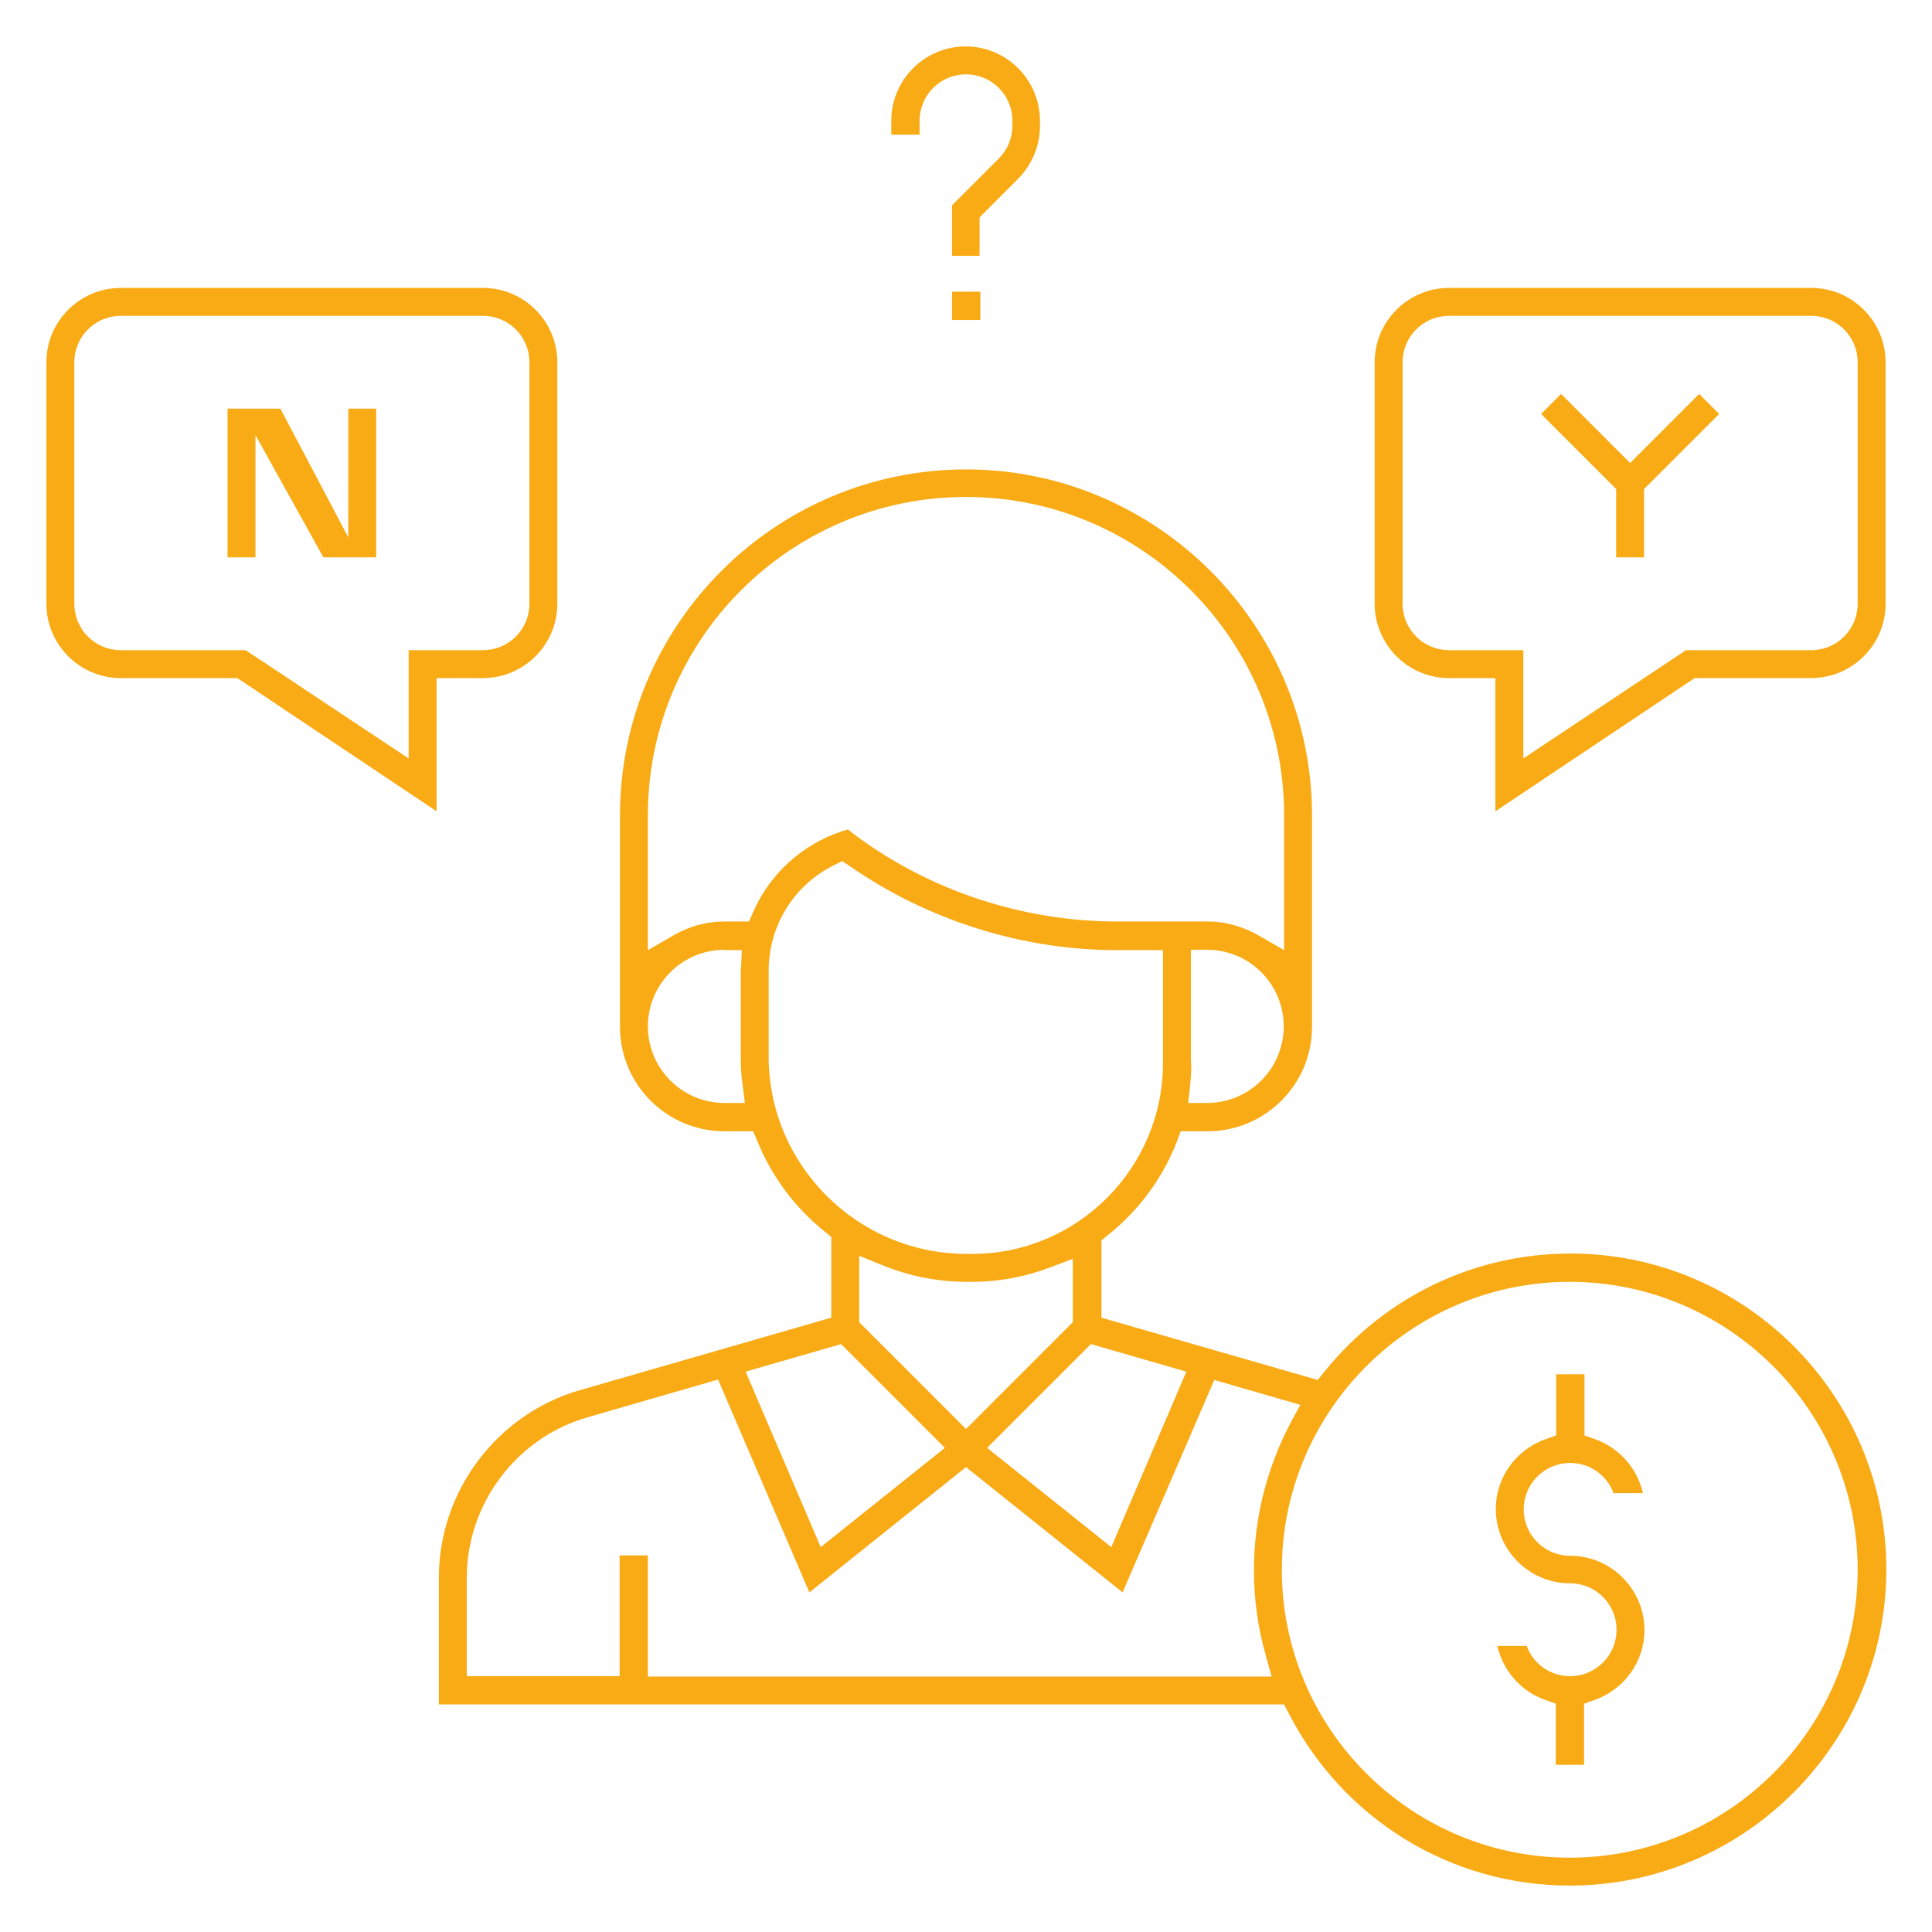
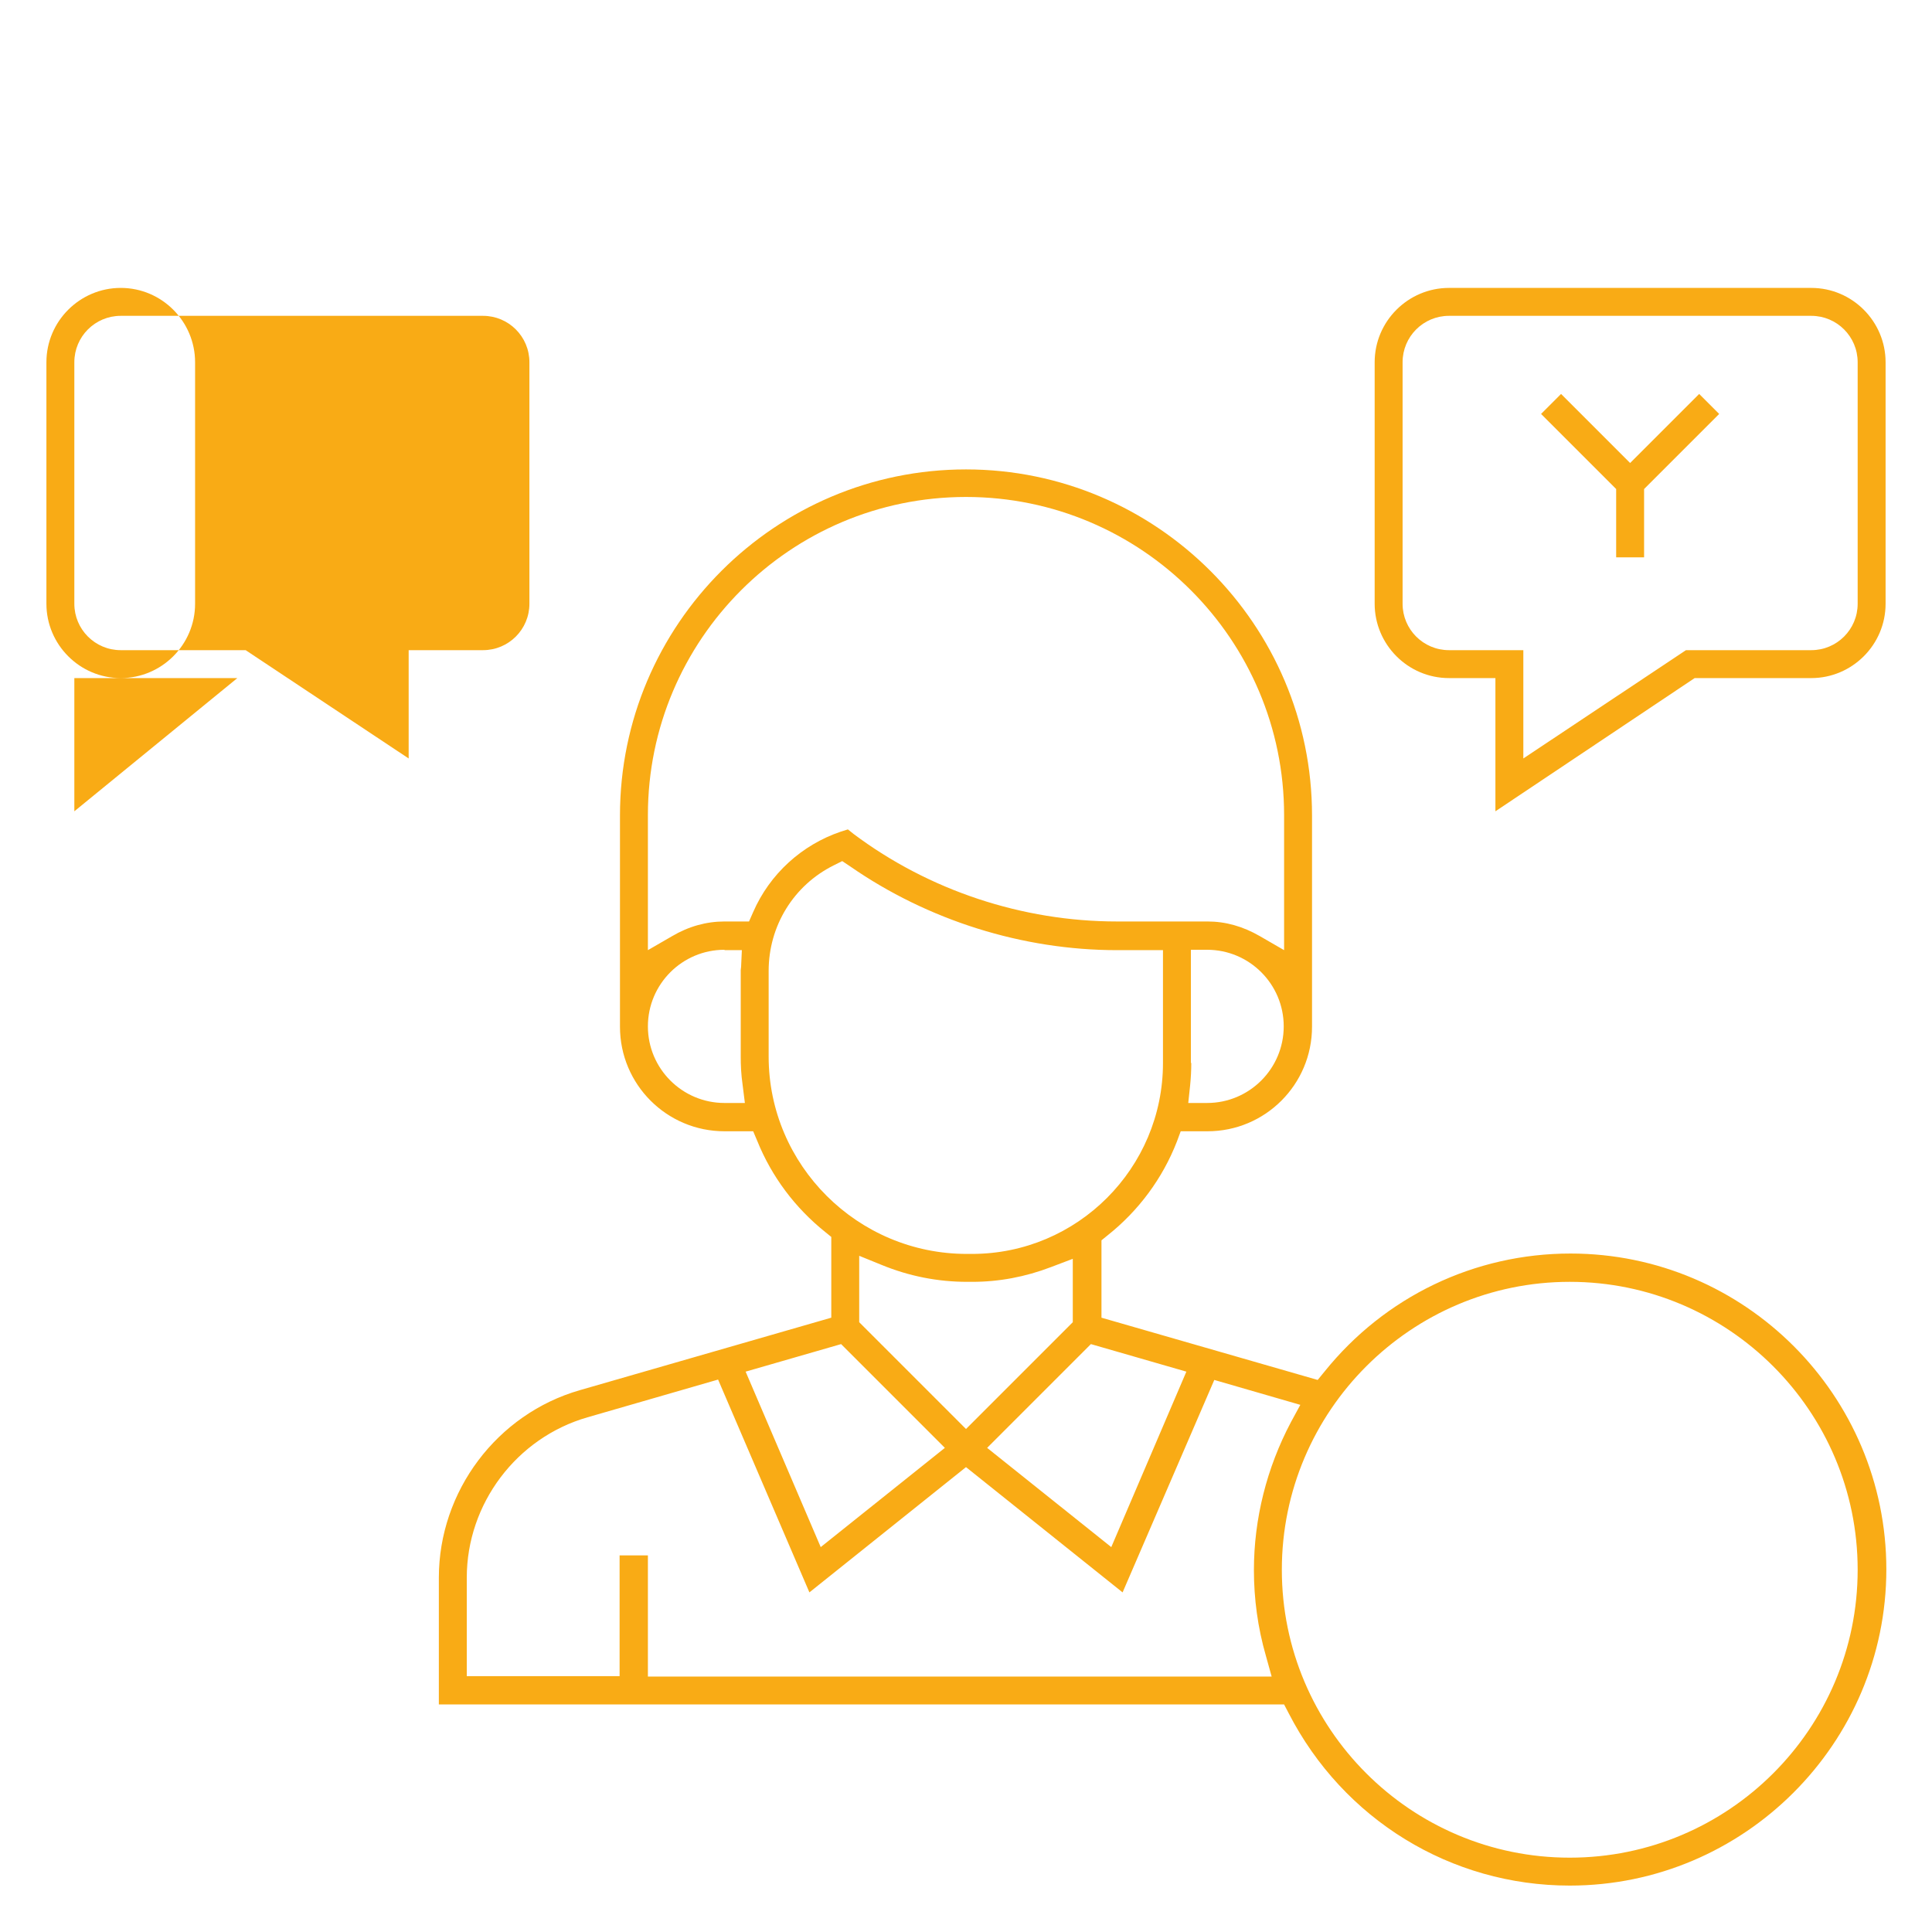
<svg xmlns="http://www.w3.org/2000/svg" id="Layer_1_1_" x="0px" y="0px" viewBox="0 0 512 512" style="enable-background:new 0 0 512 512;" xml:space="preserve">
  <style type="text/css"> .st0{fill:#F9AB15;} </style>
-   <path class="st0" d="M412.3,467.7v-16.2l-2.8-1c-6.5-2.3-11.2-7.8-12.7-14.3h7.8c1.7,4.7,6.2,8,11.5,8c6.8,0,12.3-5.5,12.3-12.3 s-5.5-12.3-12.3-12.3c-10.9,0-19.7-8.9-19.7-19.7c0-8.3,5.3-15.7,13.2-18.5l2.8-1v-16.2h7.5v16.2l2.8,1c6.5,2.3,11.2,7.8,12.7,14.3 h-7.8c-1.7-4.7-6.2-8-11.5-8c-6.8,0-12.3,5.5-12.3,12.3s5.5,12.3,12.3,12.3c10.9,0,19.7,8.9,19.7,19.7c0,8.3-5.3,15.7-13.2,18.5 l-2.8,1v16.2H412.3z" />
  <path class="st0" d="M416,499.7c-31.5,0-60-17.5-74.5-45.7l-1.2-2.3H116.3v-33.6c0-22.9,15.4-43.4,37.4-49.7l66.6-19.2v-21.4 l-1.6-1.3c-8-6.4-14.2-14.7-18-24.1l-1.1-2.6H192c-15.3,0-27.7-12.4-27.7-27.7v-56c0-50.6,41.2-91.7,91.7-91.7s91.7,41.2,91.7,91.7 v56c0,15.3-12.4,27.7-27.7,27.7h-7.1l-1,2.7c-3.8,9.8-10.2,18.4-18.4,24.9l-1.6,1.3v20.5l57.3,16.5l1.8-2.2 c16-19.9,39.8-31.3,65.2-31.3c46.2,0,83.7,37.6,83.7,83.7S462.2,499.7,416,499.7z M416,339.7c-42,0-76.3,34.2-76.3,76.3 s34.2,76.3,76.3,76.3s76.3-34.2,76.3-76.3S458,339.7,416,339.7z M171.7,444.3H337l-1.5-5.4c-2.2-7.6-3.2-15.3-3.2-22.8 c0-13.6,3.4-27.1,9.8-39.2l2.5-4.6l-22.8-6.6L297.5,422L256,388.8L214.5,422l-24.2-56.4l-34.6,10c-18.8,5.4-32,22.9-32,42.5v26.1 h40.5v-32h7.5V444.3z M261.6,383.7l32.9,26.3l19.9-46.5l-25.3-7.3L261.6,383.7z M197.6,363.5l19.9,46.5l32.9-26.3l-27.5-27.5 L197.6,363.5z M227.7,350.4l28.3,28.3l28.3-28.3v-16.8l-5.8,2.2c-6.8,2.6-13.8,3.9-20.8,3.9h-1.4c-7.8,0-15.4-1.5-22.7-4.5l-5.9-2.4 V350.4z M221,229.3c-10.7,5.3-17.3,16.1-17.3,28V280c0,28.8,23.6,52.3,52.5,52.3h1.4c27.9,0,50.6-22.7,50.6-50.6v-29.9H296 c-25,0-50.1-7.9-70.7-22.2l-2.1-1.4L221,229.3z M315.7,281.7c0,1.9-0.1,3.9-0.3,5.9l-0.5,4.7h5c11.2,0,20.3-9.1,20.3-20.3 s-9.1-20.3-20.3-20.3h-4.3V281.7z M192,251.7c-11.2,0-20.3,9.1-20.3,20.3s9.1,20.3,20.3,20.3h5.4l-0.6-4.8c-0.4-2.8-0.5-5.2-0.5-7.5 v-22.7c0-0.1,0-0.1,0-0.2c0-0.3,0.1-0.6,0.1-0.9l0.2-4.4H192z M226.2,221c20,15,44.8,23.2,69.8,23.2h24c4.8,0,9.4,1.3,13.9,3.9 l6.4,3.7V216c0-46.5-37.8-84.3-84.3-84.3c-46.5,0-84.3,37.8-84.3,84.3v35.8l6.4-3.7c4.4-2.6,9.1-3.9,13.9-3.9h6.5l1.1-2.5 c4.4-10.1,12.9-17.8,23.2-21.3l1.9-0.6L226.2,221z" />
  <path class="st0" d="M396.3,179.7H384c-10.9,0-19.7-8.9-19.7-19.7V96c0-10.9,8.9-19.7,19.7-19.7h96c10.9,0,19.7,8.9,19.7,19.7v64 c0,10.9-8.9,19.7-19.7,19.7h-30.9L396.3,215V179.7z M403.7,201l43.1-28.7H480c6.8,0,12.3-5.5,12.3-12.3V96c0-6.8-5.5-12.3-12.3-12.3 h-96c-6.8,0-12.3,5.5-12.3,12.3v64c0,6.8,5.5,12.3,12.3,12.3h19.7V201z" />
  <polygon class="st0" points="428.3,147.7 428.3,129.6 408.4,109.7 413.7,104.4 432,122.7 450.3,104.4 455.6,109.7 435.7,129.6 435.7,147.7 " />
-   <path class="st0" d="M62.9,179.7H32c-10.9,0-19.7-8.9-19.7-19.7V96c0-10.9,8.9-19.7,19.7-19.7h96c10.9,0,19.7,8.9,19.7,19.7v64 c0,10.9-8.9,19.7-19.7,19.7h-12.3V215L62.9,179.7z M108.3,201v-28.7H128c6.8,0,12.3-5.5,12.3-12.3V96c0-6.8-5.5-12.3-12.3-12.3H32 c-6.8,0-12.3,5.5-12.3,12.3v64c0,6.8,5.5,12.3,12.3,12.3h33.1L108.3,201z" />
+   <path class="st0" d="M62.9,179.7H32c-10.9,0-19.7-8.9-19.7-19.7V96c0-10.9,8.9-19.7,19.7-19.7c10.9,0,19.7,8.9,19.7,19.7v64 c0,10.9-8.9,19.7-19.7,19.7h-12.3V215L62.9,179.7z M108.3,201v-28.7H128c6.8,0,12.3-5.5,12.3-12.3V96c0-6.8-5.5-12.3-12.3-12.3H32 c-6.8,0-12.3,5.5-12.3,12.3v64c0,6.8,5.5,12.3,12.3,12.3h33.1L108.3,201z" />
  <polygon class="st0" points="85.7,147.7 67.7,115.3 67.7,147.7 60.3,147.7 60.3,108.3 74.3,108.3 92.3,142.4 92.3,108.3 99.7,108.3 99.7,147.7 " />
-   <path class="st0" d="M252.3,67.7V54.4L264.7,42c2.3-2.3,3.6-5.4,3.6-8.7V32c0-6.8-5.5-12.3-12.3-12.3s-12.3,5.5-12.3,12.3v3.7h-7.5 V32c0-10.9,8.9-19.7,19.7-19.7c10.9,0,19.7,8.9,19.7,19.7v1.4c0,5.3-2.1,10.2-5.8,14l-10.2,10.2v10.2H252.3z" />
-   <rect x="252.3" y="77.3" class="st0" width="7.5" height="7.5" />
</svg>